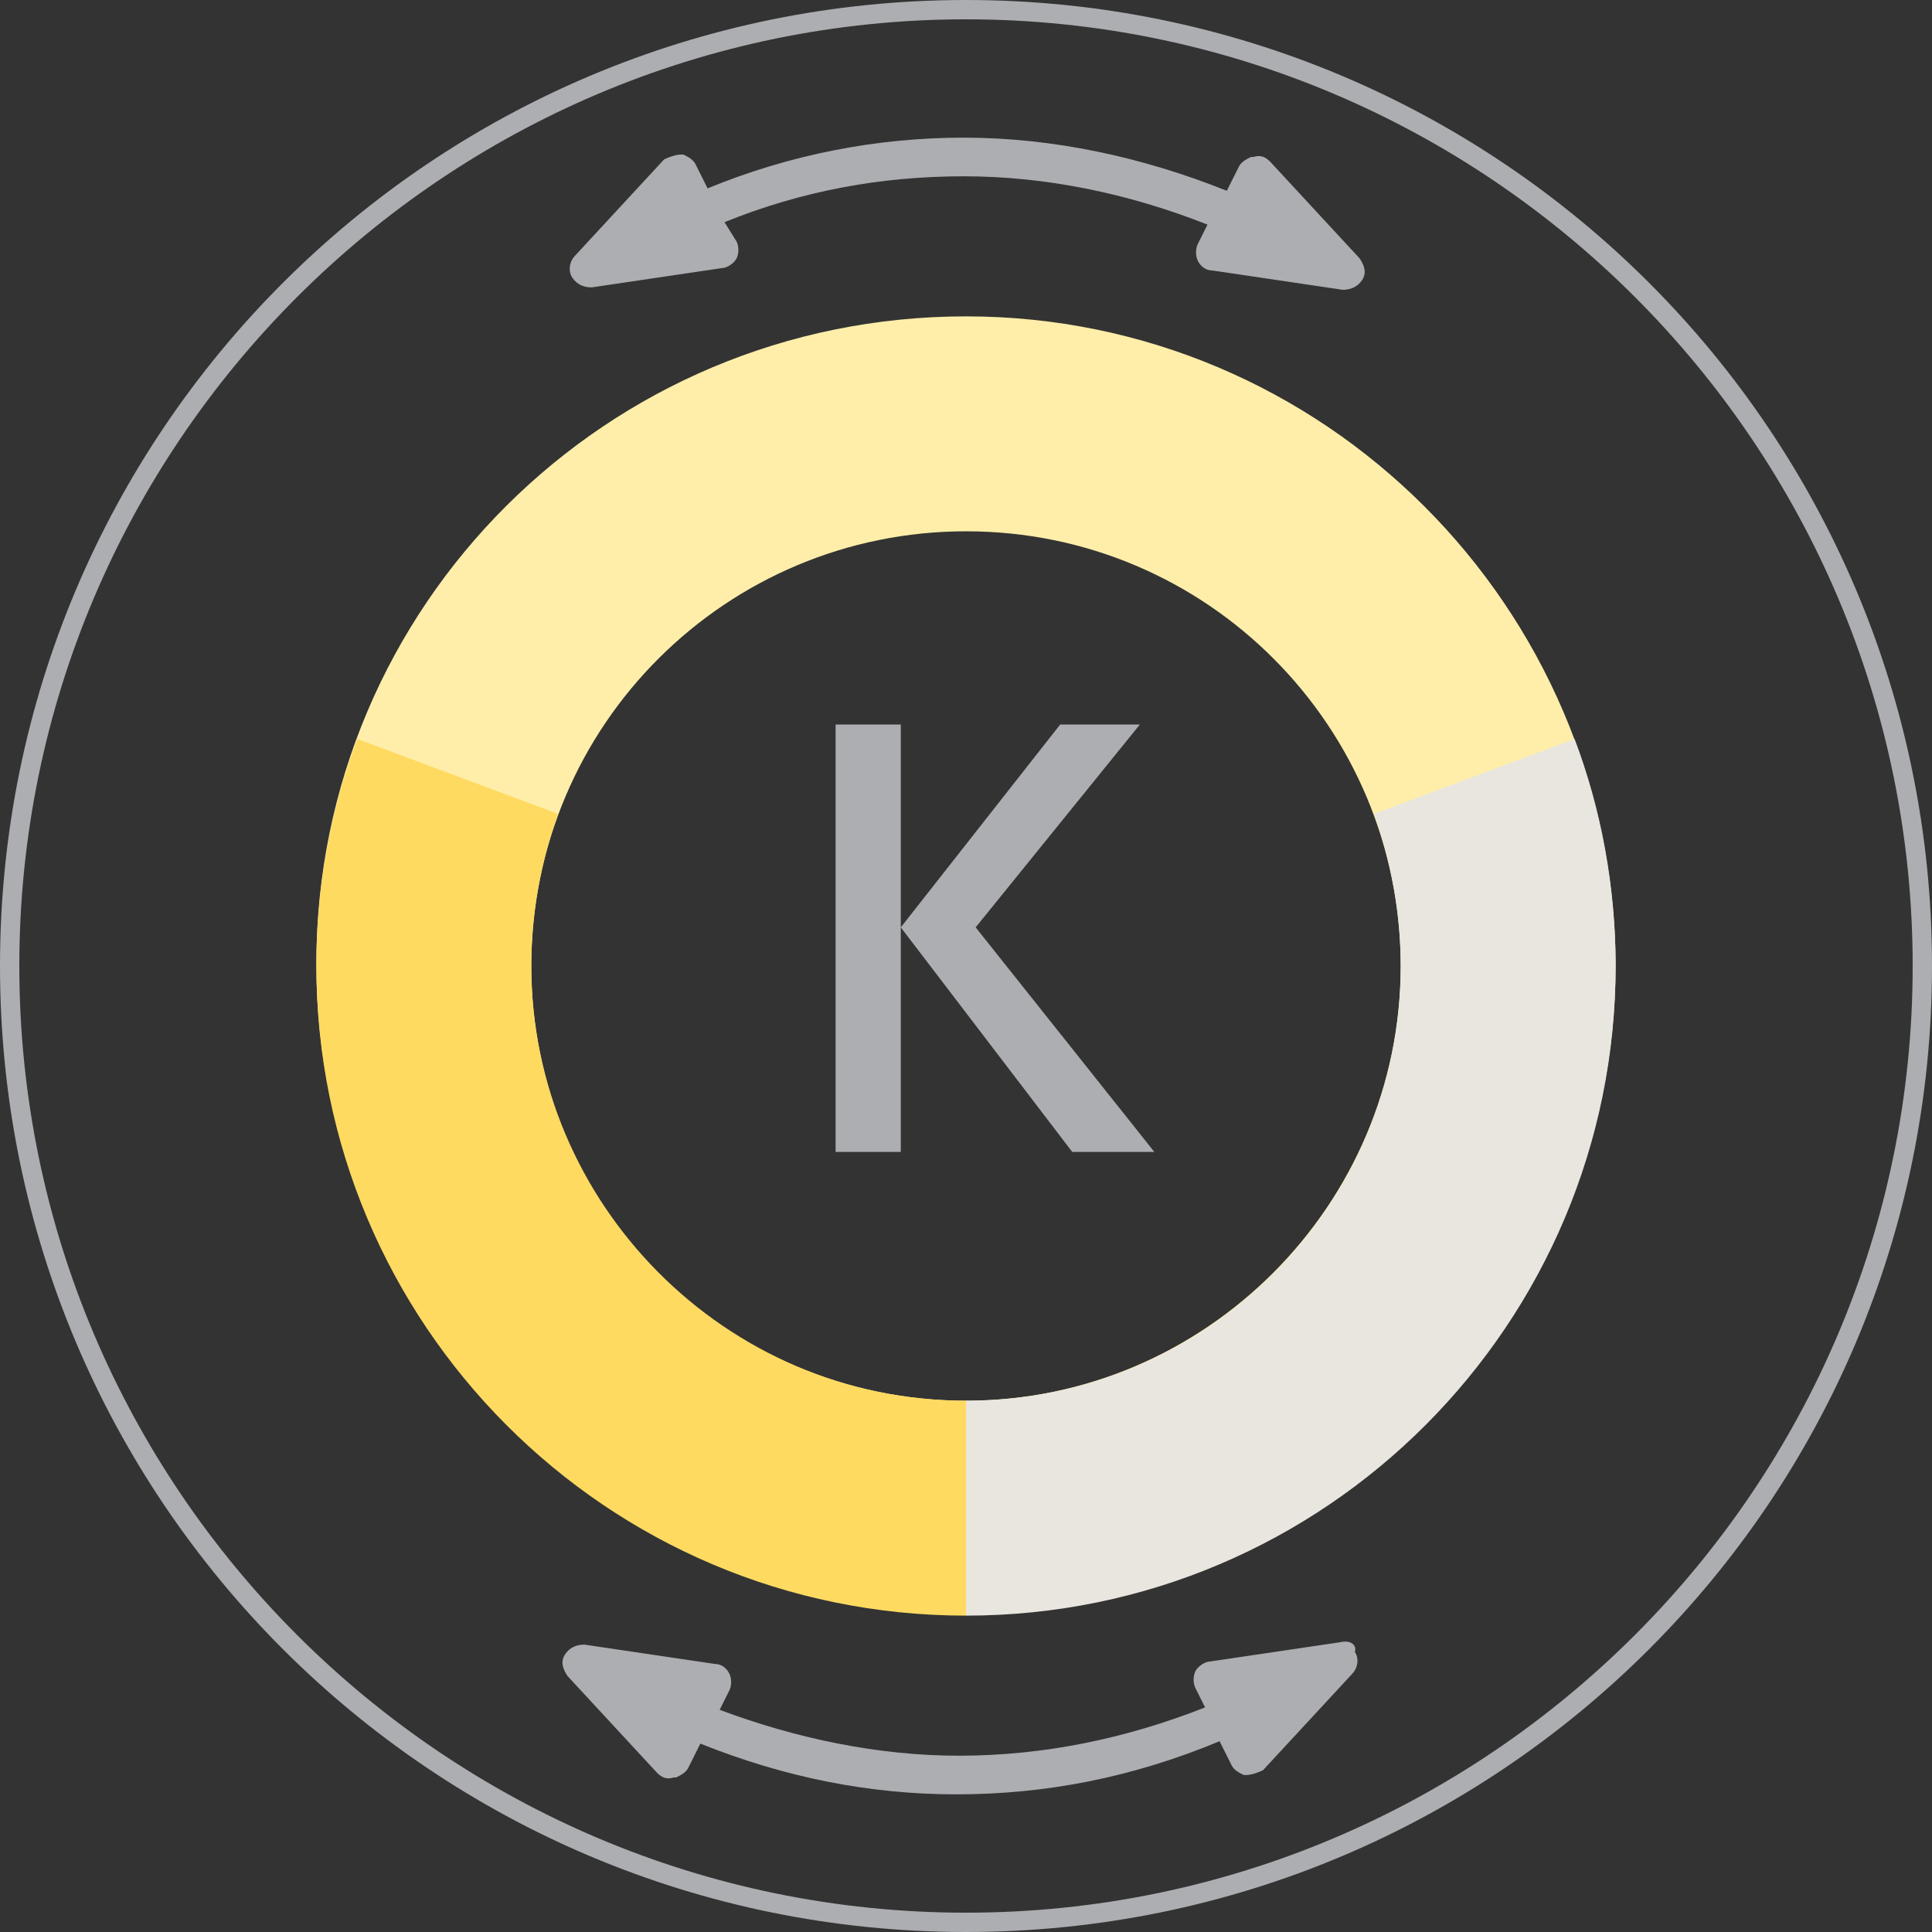
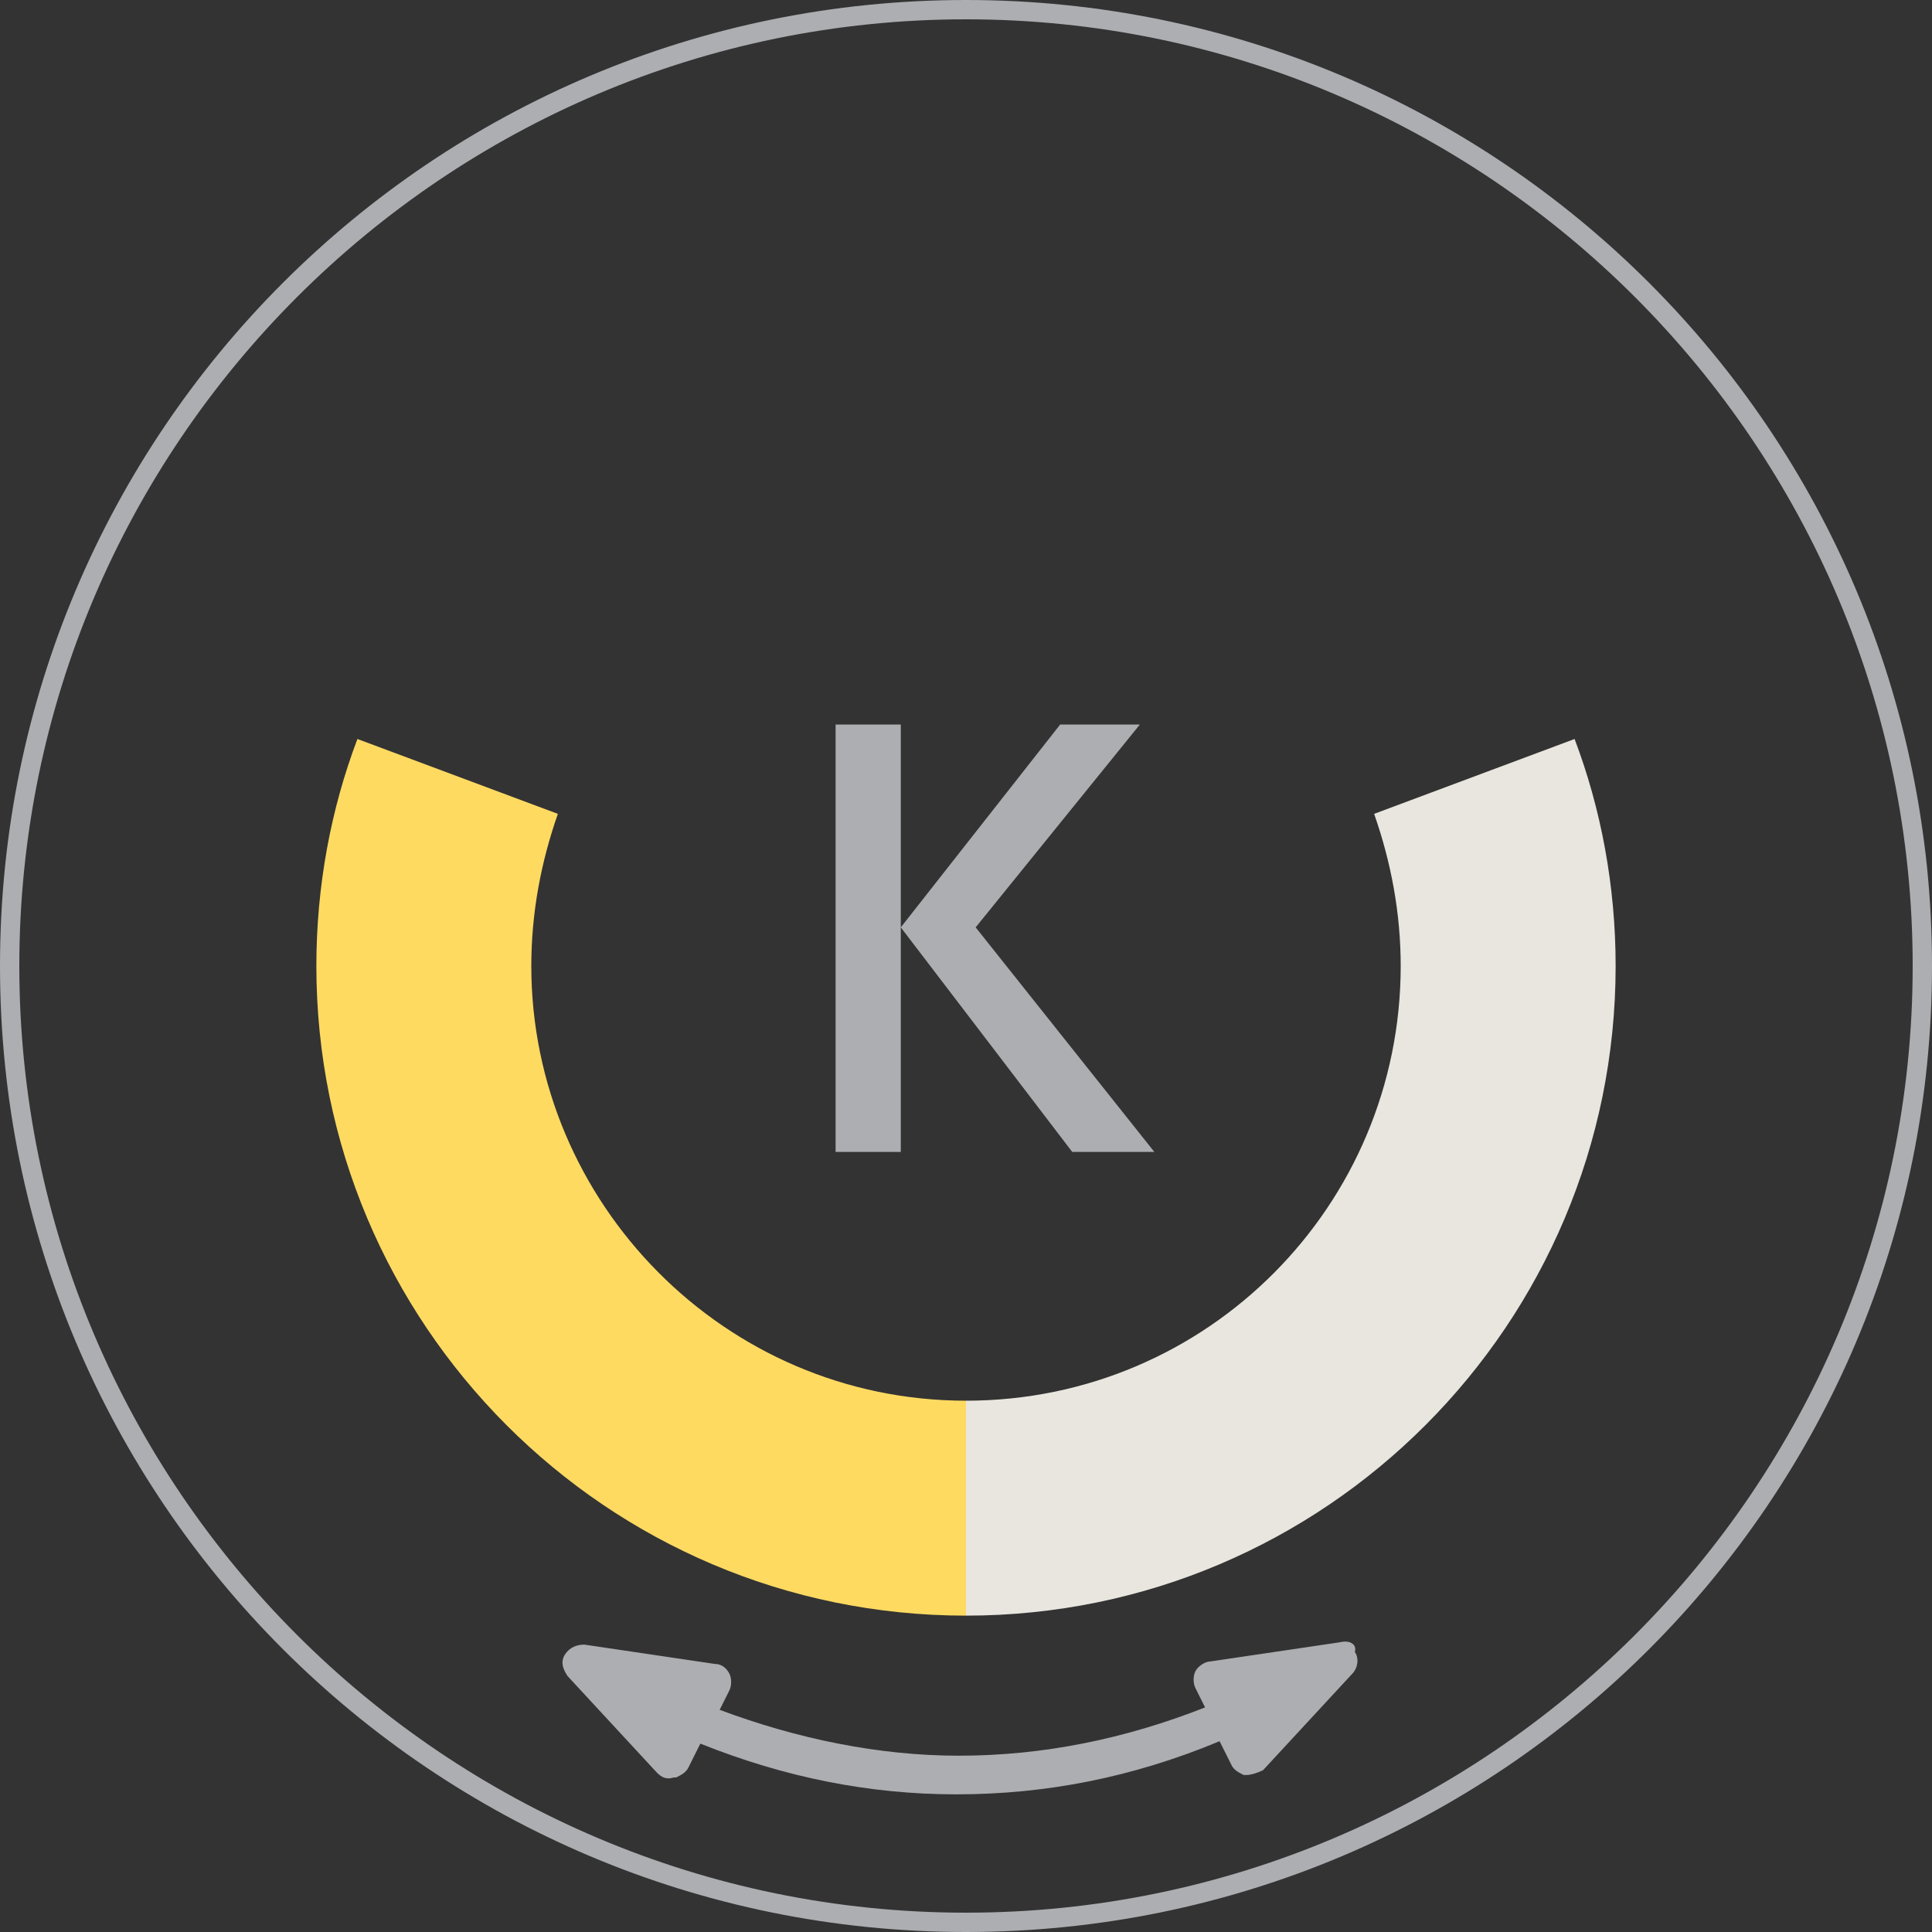
<svg xmlns="http://www.w3.org/2000/svg" version="1.1" id="Слой_1" x="0px" y="0px" viewBox="0 0 80 80" style="enable-background:new 0 0 80 80;" xml:space="preserve">
  <rect x="0" y="0" width="80" height="80" fill="#333333" stroke="none" />
  <style type="text/css">
	.st0{fill:#ACAEB1;}
	.st1{fill:#FFEEA9;}
	.st2{fill:#FFDA61;}
	.st3{fill:#E9E6DF;}
</style>
  <g>
    <path class="st0" d="M40,0C17.9,0,0,17.9,0,40s17.9,40,40,40s40-17.9,40-40S62.1,0,40,0z M40,79.2C18.4,79.2,0.8,61.6,0.8,40   S18.4,0.8,40,0.8S79.2,18.4,79.2,40S61.6,79.2,40,79.2z" />
    <path class="st0" d="M55.5,68l-5.4,0.8c-0.2,0-0.5,0.2-0.6,0.4c-0.1,0.2-0.1,0.5,0,0.7l0.4,0.8c-3.3,1.3-6.7,2-10.2,2   c-3.3,0-6.7-0.7-9.9-1.9l0.4-0.8c0.1-0.2,0.1-0.5,0-0.7s-0.3-0.4-0.6-0.4l-5.4-0.8c-0.3,0-0.6,0.1-0.8,0.4   c-0.2,0.3-0.1,0.6,0.1,0.9l3.7,4c0.2,0.2,0.4,0.3,0.7,0.2H28c0.2-0.1,0.4-0.2,0.5-0.4l0.5-1c3.5,1.4,7,2.1,10.6,2.1l0,0   c3.7,0,7.3-0.7,10.9-2.2l0.5,1c0.1,0.2,0.3,0.3,0.5,0.4h0.1c0.2,0,0.5-0.1,0.7-0.2l3.7-4c0.2-0.2,0.3-0.6,0.1-0.9   C56.2,68.1,55.9,67.9,55.5,68z" />
-     <path class="st0" d="M52.6,6.7c-0.2-0.2-0.4-0.3-0.7-0.2h-0.1c-0.2,0.1-0.4,0.2-0.5,0.4l-0.5,1c-3.5-1.4-7.2-2.2-10.9-2.2l0,0   c-3.6,0-7.2,0.7-10.6,2.1l-0.5-1c-0.1-0.2-0.3-0.3-0.5-0.4h-0.1c-0.2,0-0.5,0.1-0.7,0.2l-3.7,4c-0.2,0.2-0.3,0.6-0.1,0.9   c0.2,0.3,0.5,0.4,0.8,0.4l5.4-0.8c0.2,0,0.5-0.2,0.6-0.4s0.1-0.5,0-0.7L30,9.2c3.2-1.3,6.5-1.9,9.9-1.9l0,0c3.4,0,6.8,0.7,10.1,2   l-0.4,0.8c-0.1,0.2-0.1,0.5,0,0.7s0.3,0.4,0.6,0.4l5.4,0.8c0.3,0,0.6-0.1,0.8-0.4c0.2-0.3,0.1-0.6-0.1-0.9L52.6,6.7z" />
    <polygon class="st0" points="34.6,30 34.6,47.7 37.3,47.7 37.3,38.4 44.4,47.7 47.8,47.7 40.4,38.4 47.2,30 43.9,30 37.3,38.4    37.3,30  " />
  </g>
-   <path class="st1" d="M40,13.1c-14.9,0-26.9,12-26.9,26.8s12,26.9,26.9,26.9s26.9-12,26.9-26.9C66.8,25.1,54.8,13.1,40,13.1z M40,58  c-10,0-18-8.1-18-18c0-10,8.1-18,18-18c10,0,18,8.1,18,18S49.9,58,40,58z" />
  <path class="st2" d="M40,58v8.9h0c-14.9,0-26.9-12.1-26.9-26.9c0-3.3,0.6-6.5,1.7-9.4l8.3,3.1c-0.7,2-1.1,4.1-1.1,6.3  C22,49.8,30,58,40,58L40,58z" />
  <path class="st3" d="M40,58v8.9h0c14.9,0,26.9-12.1,26.9-26.9c0-3.3-0.6-6.5-1.7-9.4l-8.3,3.1c0.7,2,1.1,4.1,1.1,6.3  C58,49.9,50,58,40,58L40,58z" />
</svg>